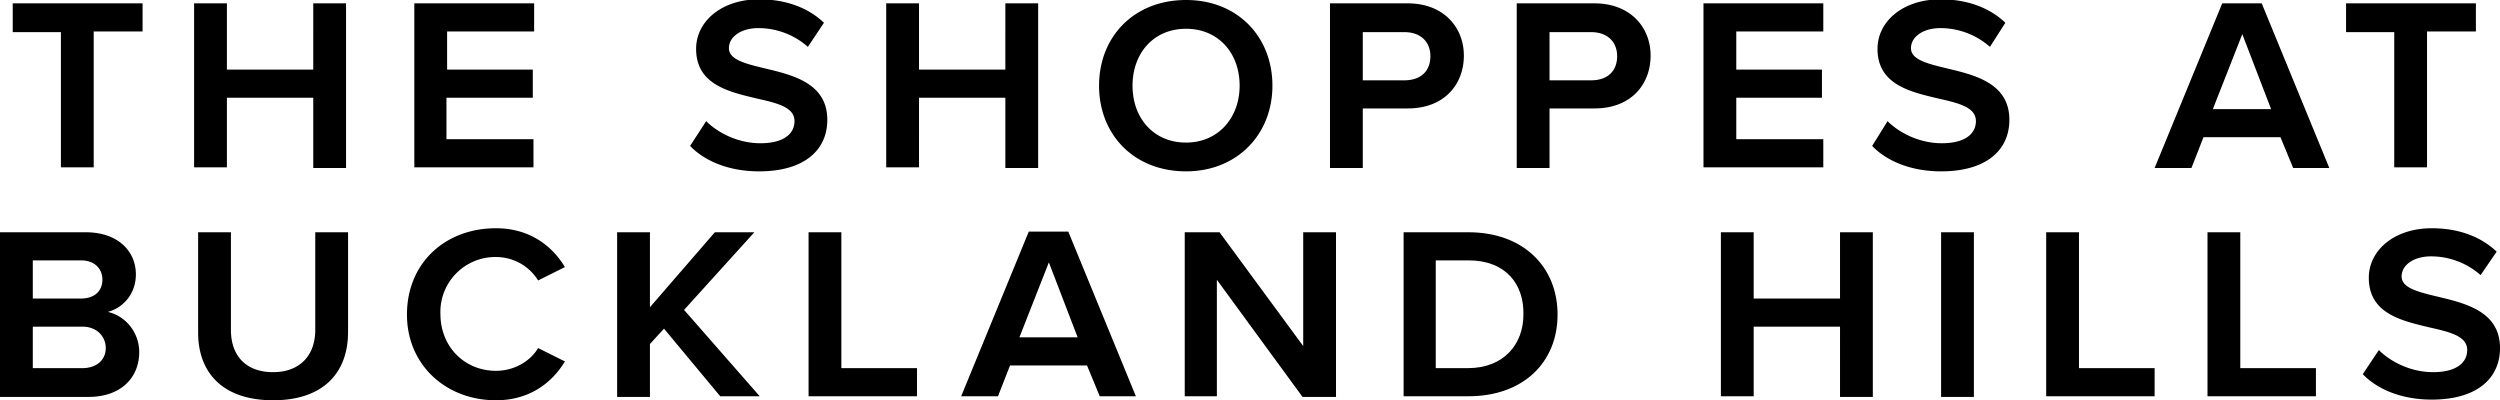
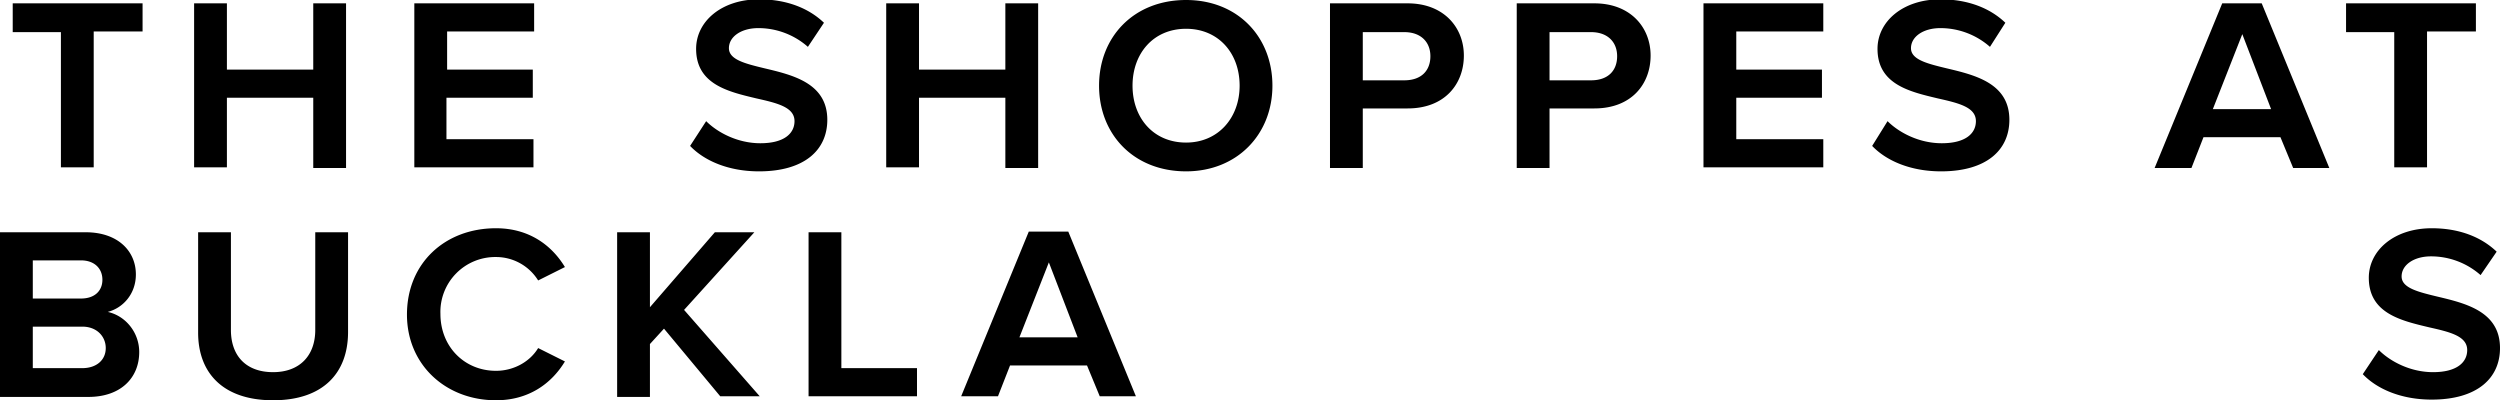
<svg xmlns="http://www.w3.org/2000/svg" viewBox="0 0 373.5 59.8">
  <path d="M9.1 4.8H1.9V.5h19.4v4.2H14V25H9.1V4.8zM46.8 14.6H33.9V25H29V.5h4.9v9.9h12.9V.5h4.9v24.6h-4.9V14.6zM61.9.5h17.9v4.2h-13v5.7h12.8v4.2H66.7v6.2h13V25H61.9V.5zM105.5 18.1c1.7 1.7 4.7 3.3 8.1 3.3 3.6 0 5.1-1.5 5.1-3.3 0-2.1-2.6-2.7-5.7-3.4-4.2-1-9-2.1-9-7.4 0-4.1 3.8-7.4 9.4-7.4 4.1 0 7.4 1.3 9.7 3.5L120.7 7a11.2 11.2 0 0 0-7.4-2.8c-2.6 0-4.4 1.3-4.4 3s2.4 2.3 5.3 3c4.2 1 9.4 2.2 9.4 7.7 0 4.5-3.4 7.7-10.2 7.7-4.6 0-8.2-1.6-10.3-3.8l2.4-3.7zM150.2 14.6h-12.9V25h-4.9V.5h4.9v9.9h12.9V.5h4.9v24.6h-4.9V14.6zM177.2 0c7.7 0 12.9 5.5 12.9 12.8 0 7.3-5.3 12.8-12.9 12.8-7.8 0-13-5.5-13-12.8 0-7.3 5.2-12.8 13-12.8zm0 4.3c-4.9 0-8 3.7-8 8.5s3.1 8.5 8 8.5c4.8 0 8-3.7 8-8.5 0-4.9-3.2-8.5-8-8.5zM198.7.5h11.6c5.4 0 8.4 3.6 8.4 7.8 0 4.2-2.8 7.9-8.4 7.9h-6.7v8.9h-4.9V.5zm11.1 4.3h-6.2V12h6.2c2.6 0 3.9-1.5 3.9-3.6s-1.4-3.6-3.9-3.6zM226.6.5h11.6c5.4 0 8.4 3.6 8.4 7.8 0 4.2-2.8 7.9-8.4 7.9h-6.7v8.9h-4.9V.5zm11.1 4.3h-6.2V12h6.2c2.6 0 3.9-1.5 3.9-3.6s-1.4-3.6-3.9-3.6zM254.5.5h17.9v4.2h-13v5.7h12.8v4.2h-12.8v6.2h13V25h-17.9V.5zM282 18.1c1.7 1.7 4.7 3.3 8.1 3.3 3.6 0 5.1-1.5 5.1-3.3 0-2.1-2.6-2.7-5.7-3.4-4.2-1-9-2.1-9-7.4 0-4.1 3.8-7.4 9.4-7.4 4.1 0 7.4 1.3 9.7 3.5L297.3 7a11.2 11.2 0 0 0-7.4-2.8c-2.6 0-4.4 1.3-4.4 3s2.4 2.3 5.3 3c4.2 1 9.4 2.2 9.4 7.7 0 4.5-3.4 7.7-10.2 7.7-4.6 0-8.2-1.6-10.3-3.8l2.3-3.7z" />
  <g>
    <path d="M348 25.1h-5.4l-1.9-4.6h-11.5l-1.8 4.6h-5.5L332 .5h5.9L348 25.1zm-17.4-8.8h8.7L335 5.1l-4.4 11.2zM357.7 4.8h-7.2V.5h19.4v4.2h-7.3V25h-4.9V4.8z" />
  </g>
  <g>
    <path d="M0 34.7h12.8c4.8 0 7.5 2.8 7.5 6.3 0 2.9-1.9 5-4.2 5.6 2.7.6 4.7 3.1 4.7 6 0 3.8-2.7 6.7-7.6 6.7H0V34.7zm12.1 4.2H4.9v5.7h7.2c2.1 0 3.2-1.2 3.2-2.8 0-1.7-1.2-2.9-3.2-2.9zm.2 9.9H4.9V55h7.4c2.1 0 3.5-1.2 3.5-3 0-1.7-1.3-3.2-3.5-3.2zM29.6 34.7h4.9v14.6c0 3.8 2.2 6.3 6.3 6.3 4 0 6.3-2.5 6.3-6.3V34.7H52v14.9c0 6.1-3.7 10.2-11.2 10.2-7.5 0-11.2-4.1-11.2-10.1v-15zM74.1 34.1c4.9 0 8.3 2.5 10.3 5.8l-4 2a7.4 7.4 0 0 0-6.3-3.5 8.2 8.2 0 0 0-8.3 8.5c0 4.9 3.6 8.5 8.3 8.5 2.7 0 5.1-1.4 6.3-3.4l4 2c-2 3.3-5.4 5.8-10.3 5.8-7.5 0-13.3-5.3-13.3-12.8 0-7.7 5.7-12.9 13.3-12.9zM99.2 49.1l-2.1 2.3v7.9h-4.9V34.7h4.9v11.2l9.7-11.2h5.9l-10.5 11.6 11.3 12.9h-5.9l-8.4-10.1z" />
  </g>
  <g>
    <path d="M120.8 34.7h4.9V55H137v4.2h-16.2V34.7zM169.7 59.2h-5.4l-1.9-4.6h-11.5l-1.8 4.6h-5.5l10.1-24.6h5.9l10.1 24.6zm-17.4-8.8h8.7l-4.3-11.2-4.4 11.2z" />
  </g>
  <g>
-     <path d="M181.8 41.8v17.4H177V34.7h5.2l12.5 17v-17h4.9v24.6h-5l-12.8-17.5zM209.7 34.7h9.7c8.1 0 13.3 5.1 13.3 12.3 0 7.2-5.2 12.2-13.3 12.2h-9.7V34.7zm9.7 4.2h-4.9V55h4.8c5.4 0 8.3-3.6 8.3-8 .1-4.5-2.6-8.1-8.2-8.1zM274.9 48.8H262v10.4h-4.9V34.7h4.9v9.9h12.9v-9.9h4.9v24.6h-4.9V48.8zM290 34.7h4.9v24.6H290V34.7z" />
-   </g>
+     </g>
  <g>
-     <path d="M305.7 34.7h4.9V55h11.3v4.2h-16.2V34.7zM329.8 34.7h4.9V55H346v4.2h-16.2V34.7z" />
-   </g>
+     </g>
  <g>
    <path d="M355.4 52.3c1.7 1.7 4.7 3.3 8.1 3.3 3.6 0 5.1-1.5 5.1-3.3 0-2.1-2.6-2.7-5.7-3.4-4.2-1-9-2.1-9-7.4 0-4.1 3.8-7.4 9.4-7.4 4.1 0 7.4 1.3 9.7 3.5l-2.4 3.5a11.2 11.2 0 0 0-7.4-2.8c-2.6 0-4.4 1.3-4.4 3s2.4 2.3 5.3 3c4.2 1 9.4 2.2 9.4 7.7 0 4.5-3.4 7.7-10.2 7.7-4.6 0-8.2-1.6-10.3-3.8l2.4-3.6z" />
  </g>
</svg>